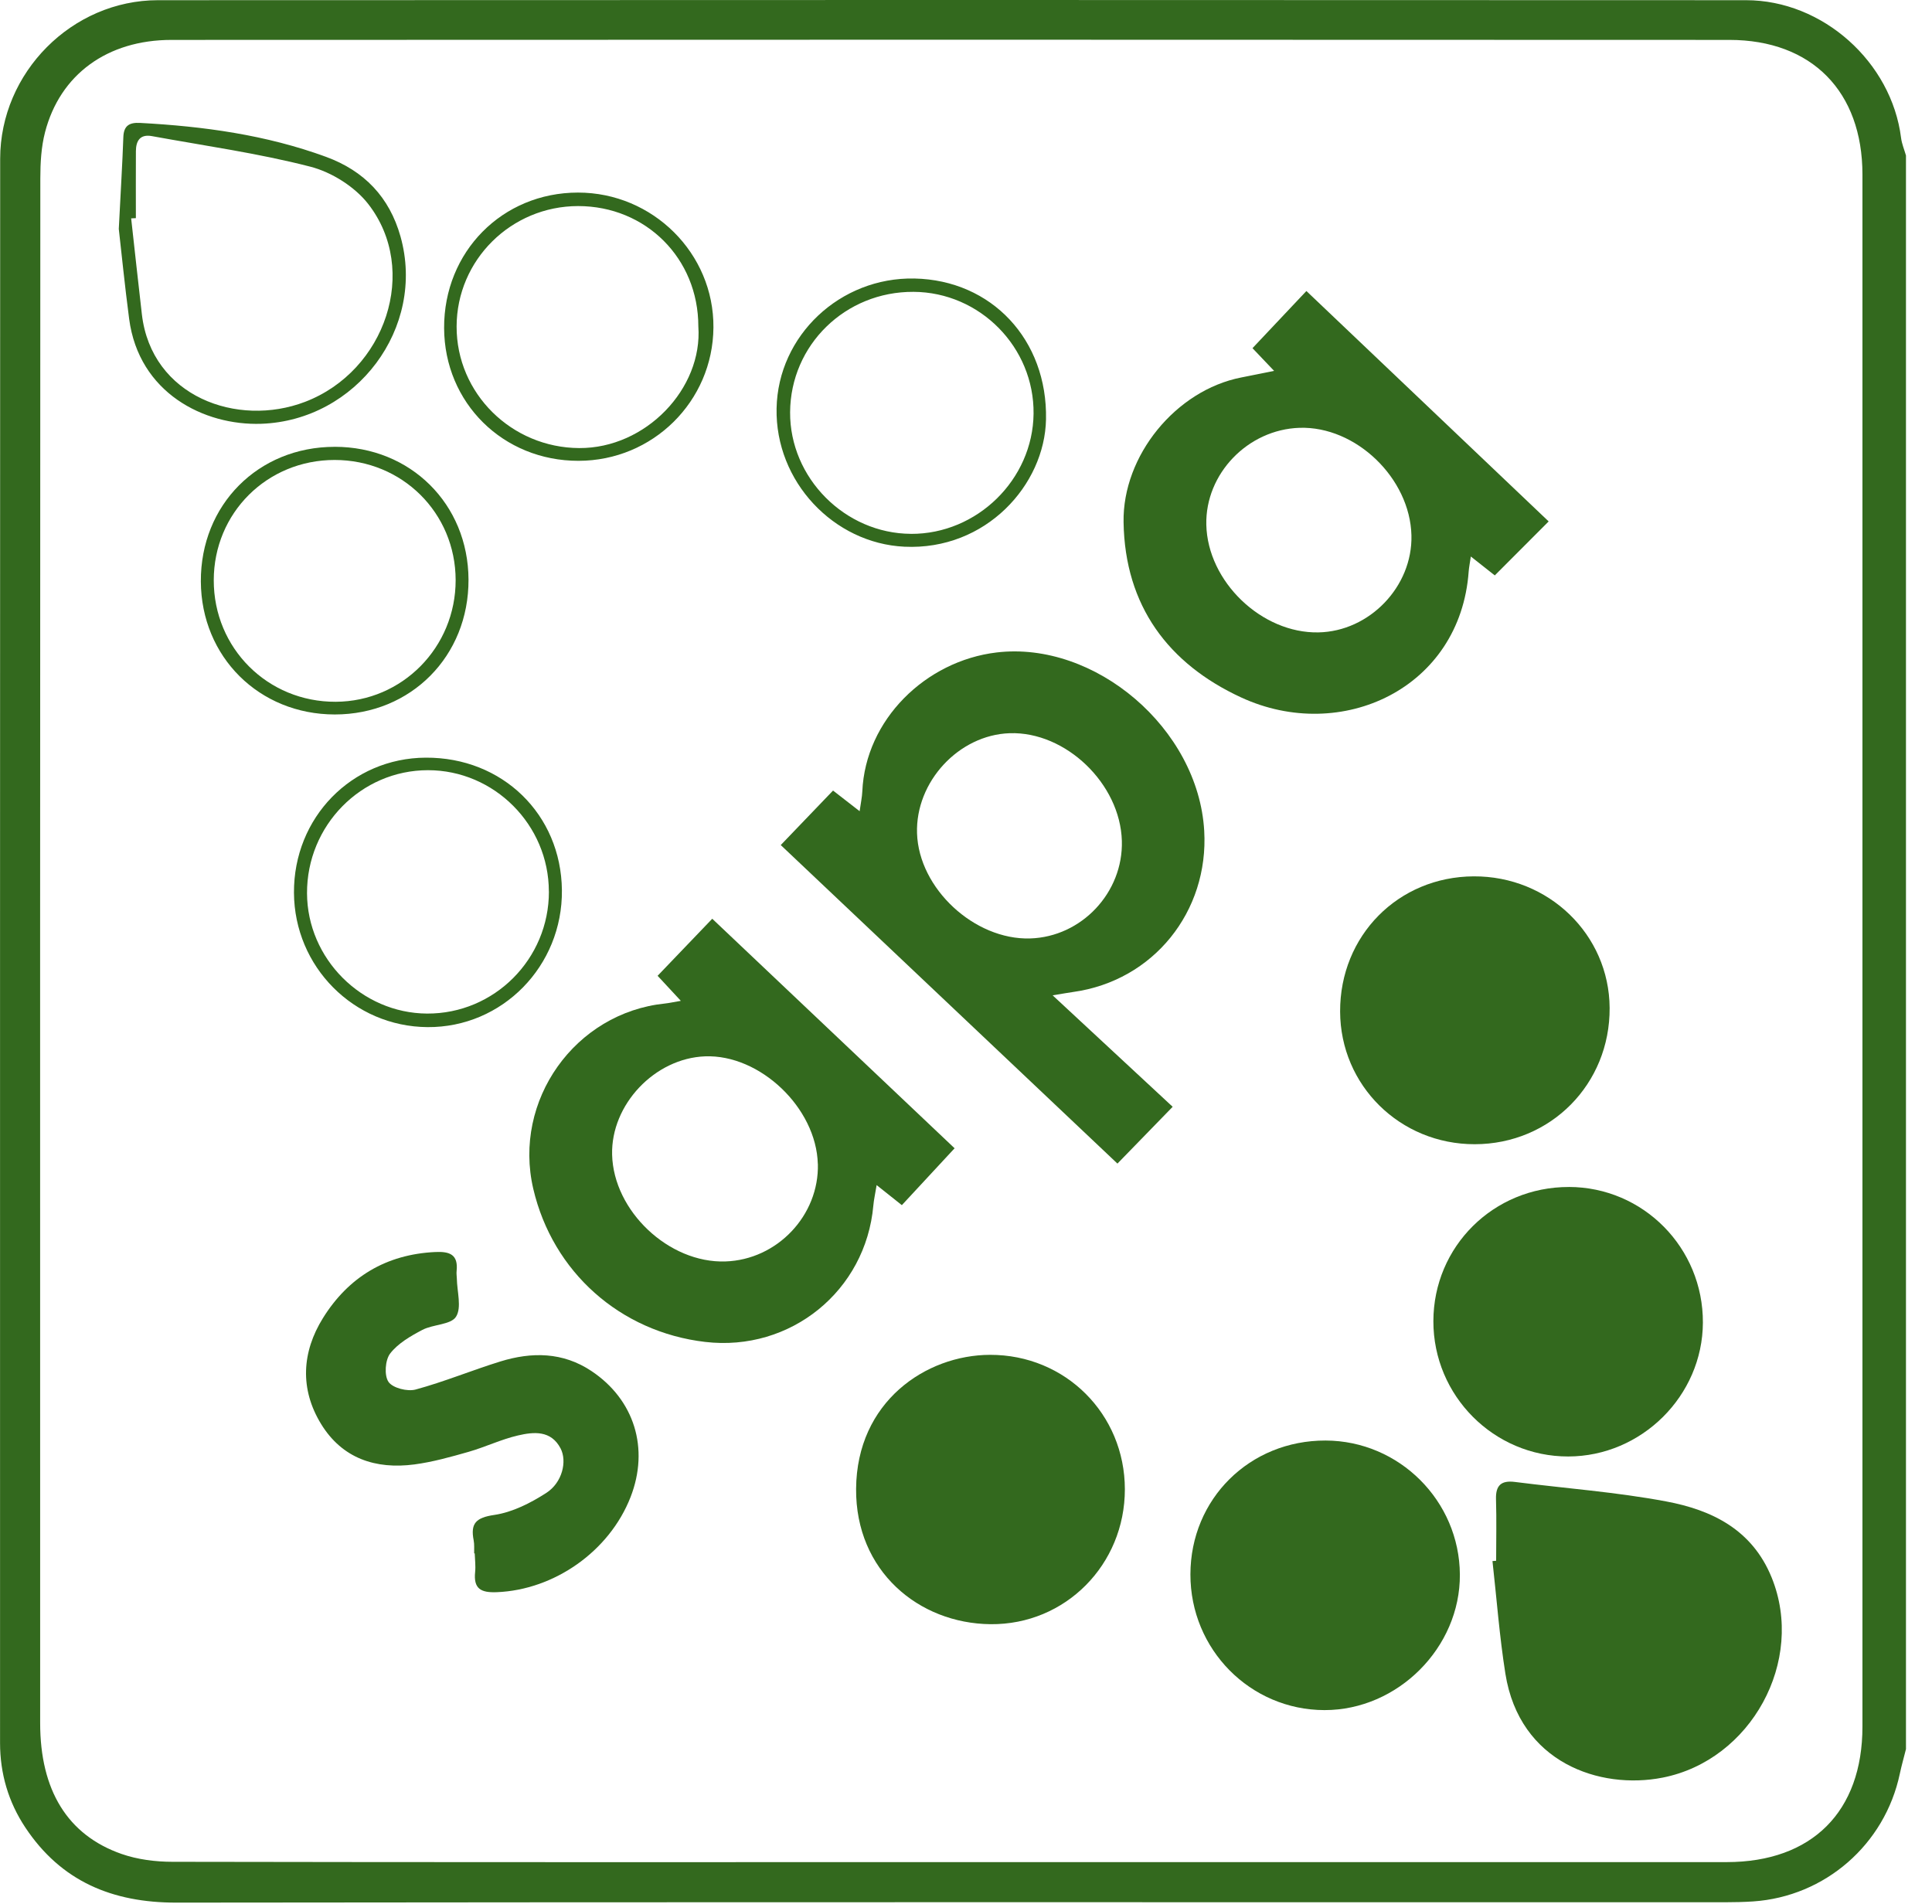
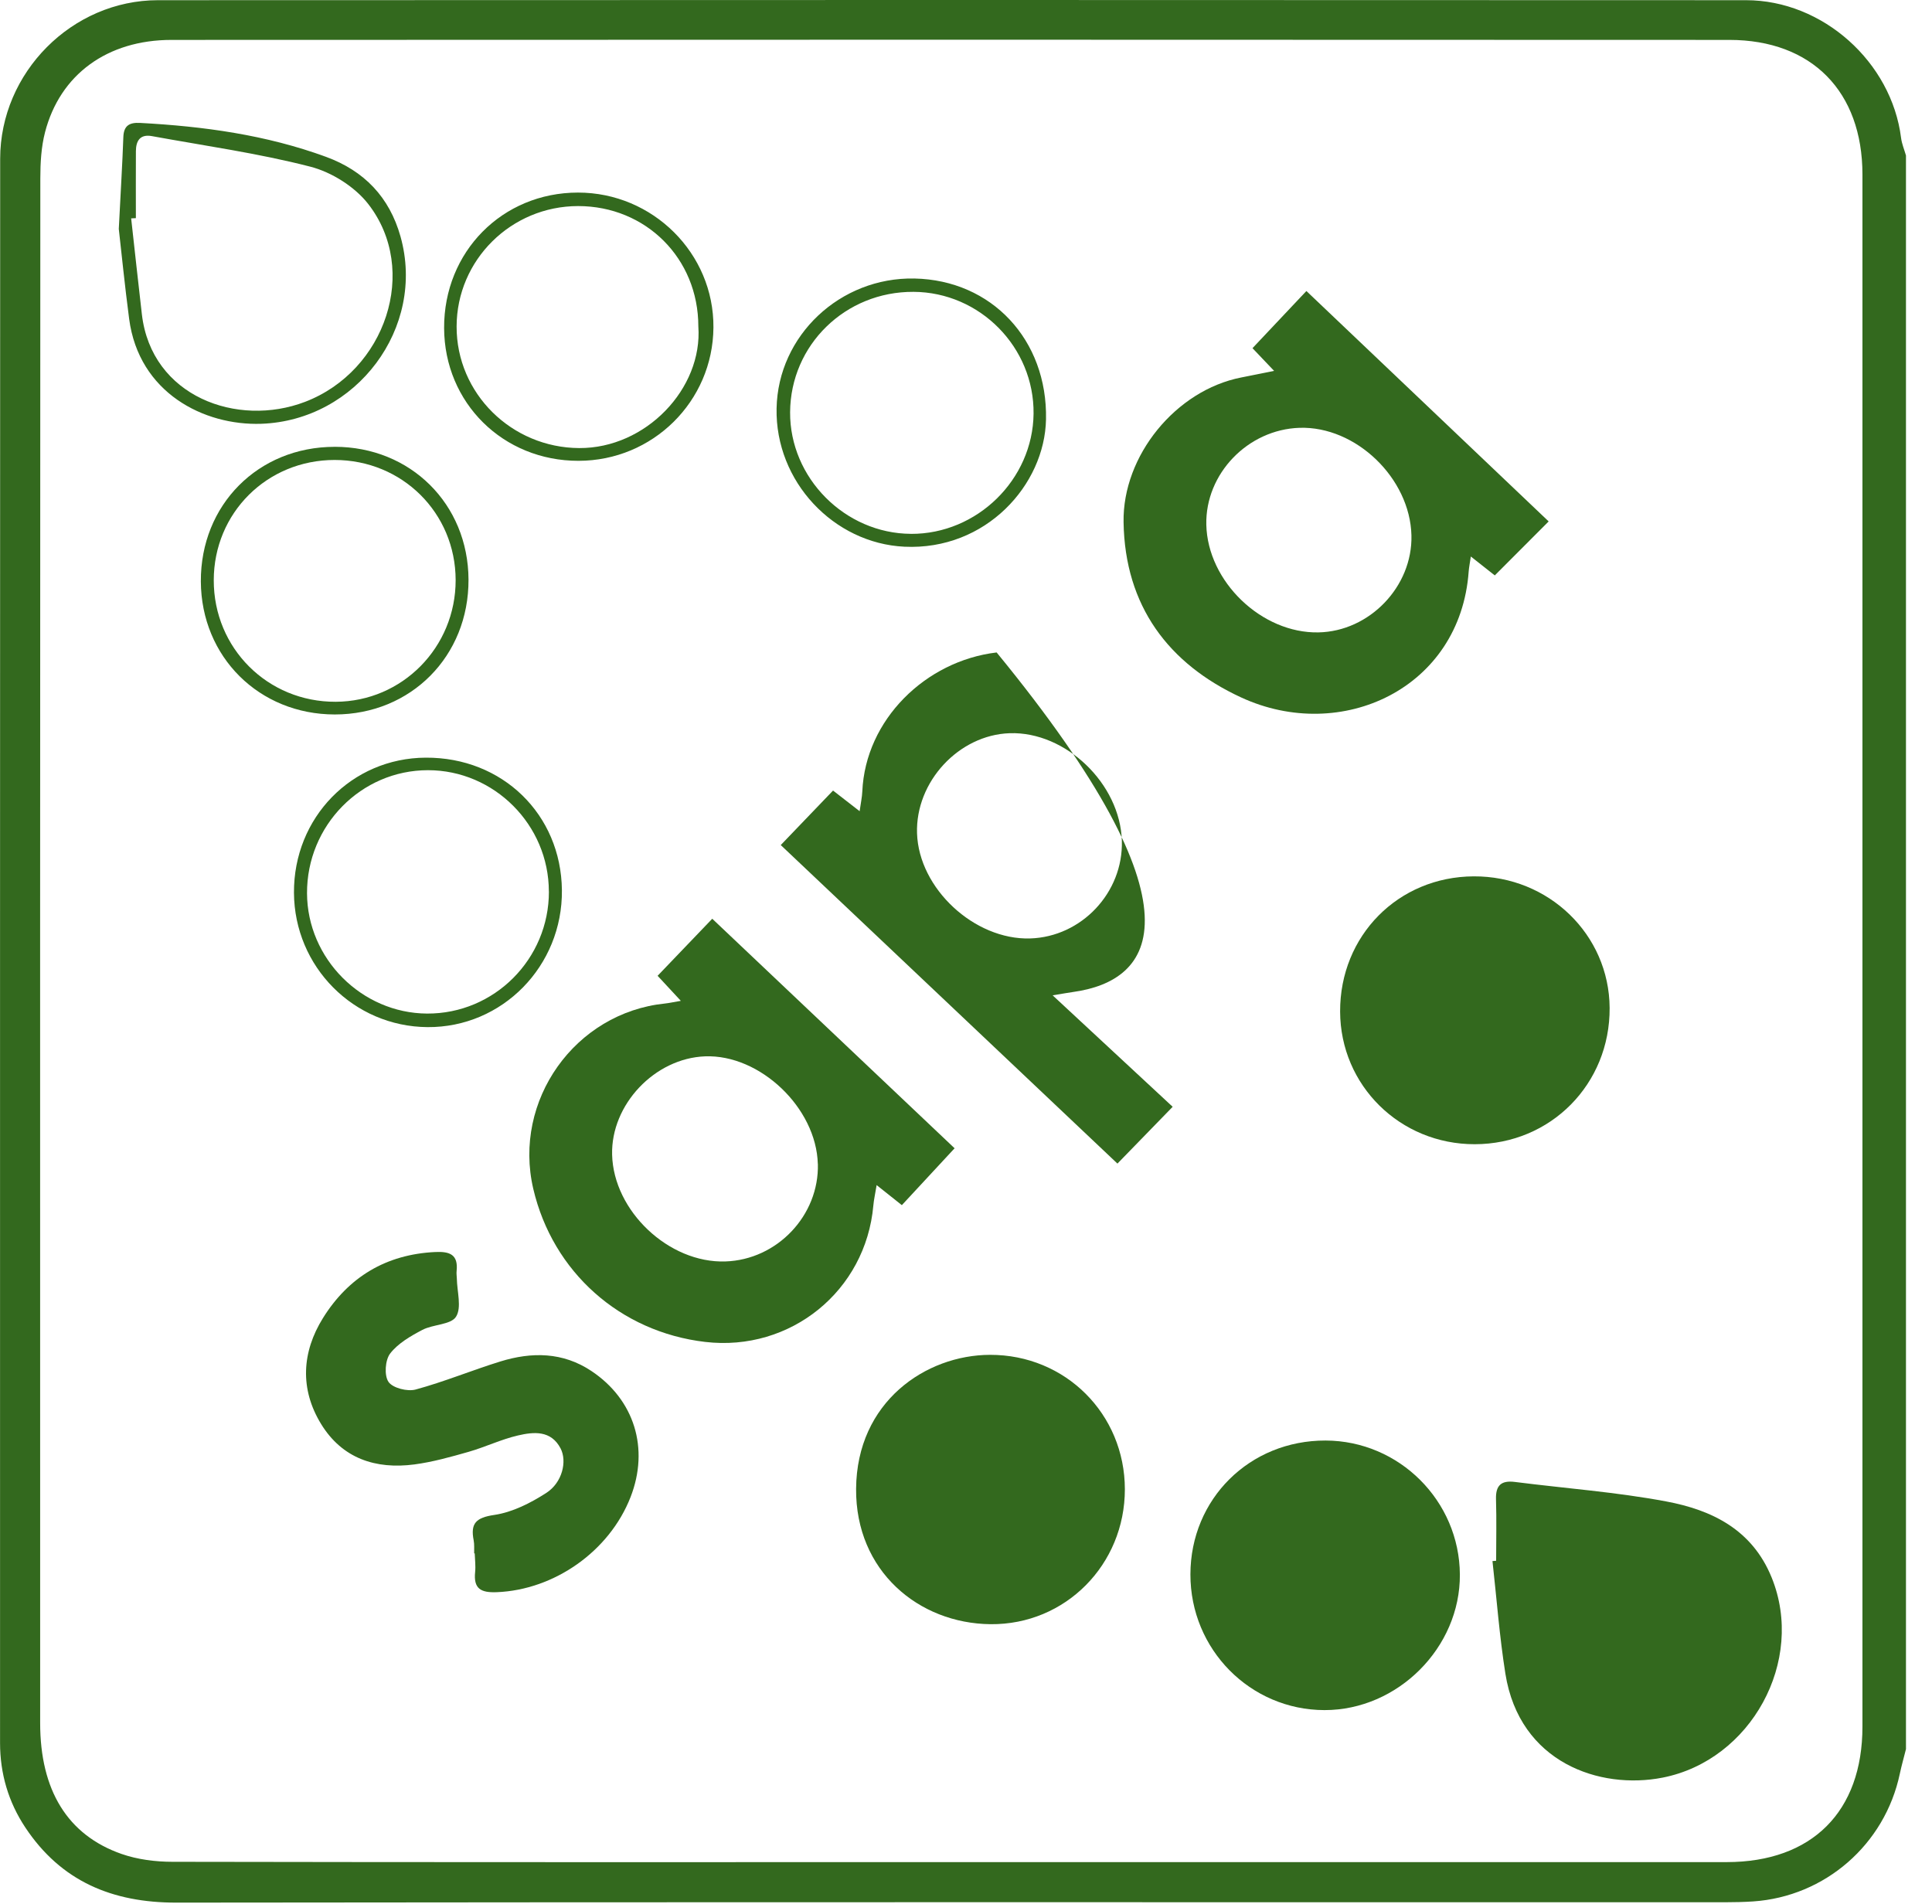
<svg xmlns="http://www.w3.org/2000/svg" width="70" height="69" viewBox="0 0 70 69" fill="none">
  <path d="M69.057 63.378C69.057 44.131 69.057 24.882 69.057 5.634C68.996 5.421 68.906 5.211 68.879 4.994C68.535 2.252 66.045 0.007 63.261 0.007C44.082 -0.002 24.904 -0.003 5.725 0.007C2.606 0.008 0.007 2.63 0.006 5.754C-0.001 24.888 0.003 44.022 0.002 63.156C0.002 64.268 0.305 65.296 0.915 66.216C2.211 68.171 4.069 68.945 6.389 68.942C25.094 68.919 43.8 68.93 62.505 68.929C62.843 68.929 63.182 68.921 63.519 68.899C66.126 68.723 68.291 66.835 68.833 64.277C68.897 63.975 68.982 63.678 69.057 63.379L69.057 63.378ZM34.508 67.475C25.09 67.475 15.67 67.481 6.252 67.463C5.633 67.463 4.981 67.38 4.4 67.177C2.445 66.491 1.455 64.867 1.455 62.435C1.451 43.777 1.453 25.121 1.461 6.463C1.461 5.905 1.493 5.328 1.632 4.791C2.174 2.702 3.883 1.447 6.213 1.446C25.027 1.437 43.842 1.436 62.657 1.446C65.652 1.447 67.478 3.322 67.48 6.321C67.48 25.068 67.48 43.815 67.48 62.562C67.48 65.647 65.65 67.472 62.562 67.474C53.212 67.474 43.86 67.474 34.509 67.474L34.508 67.475Z" fill="#33691E" />
-   <path d="M38.139 36.066C39.686 37.503 41.08 38.797 42.488 40.105C41.758 40.857 41.105 41.528 40.487 42.163C36.427 38.322 32.345 34.46 28.288 30.621C28.835 30.051 29.483 29.374 30.183 28.646C30.416 28.827 30.726 29.067 31.146 29.394C31.189 29.087 31.234 28.884 31.243 28.68C31.355 26.082 33.532 23.949 36.11 23.642C39.676 23.218 43.417 26.396 43.631 30.105C43.8 33.023 41.798 35.539 38.881 35.945C38.711 35.969 38.541 36 38.139 36.066ZM40.647 30.467C40.587 28.396 38.61 26.501 36.584 26.568C34.737 26.63 33.164 28.33 33.226 30.197C33.291 32.194 35.3 34.062 37.32 34.005C39.186 33.951 40.702 32.34 40.647 30.466L40.647 30.467Z" fill="#33691E" />
+   <path d="M38.139 36.066C39.686 37.503 41.08 38.797 42.488 40.105C41.758 40.857 41.105 41.528 40.487 42.163C36.427 38.322 32.345 34.46 28.288 30.621C28.835 30.051 29.483 29.374 30.183 28.646C30.416 28.827 30.726 29.067 31.146 29.394C31.189 29.087 31.234 28.884 31.243 28.68C31.355 26.082 33.532 23.949 36.11 23.642C43.8 33.023 41.798 35.539 38.881 35.945C38.711 35.969 38.541 36 38.139 36.066ZM40.647 30.467C40.587 28.396 38.61 26.501 36.584 26.568C34.737 26.63 33.164 28.33 33.226 30.197C33.291 32.194 35.3 34.062 37.32 34.005C39.186 33.951 40.702 32.34 40.647 30.466L40.647 30.467Z" fill="#33691E" />
  <path d="M46.163 13.439C45.838 13.098 45.582 12.828 45.38 12.616C46.049 11.907 46.702 11.215 47.333 10.545C50.199 13.272 53.163 16.09 56.111 18.894C55.542 19.464 54.869 20.14 54.159 20.85C53.969 20.7 53.662 20.457 53.291 20.165C53.255 20.409 53.225 20.557 53.213 20.707C52.909 24.949 48.599 26.948 44.971 25.273C42.336 24.056 40.756 21.957 40.709 18.919C40.67 16.513 42.601 14.143 44.972 13.678C45.338 13.606 45.703 13.532 46.164 13.439L46.163 13.439ZM51.139 19.401C51.089 17.325 49.122 15.435 47.083 15.502C45.209 15.564 43.667 17.168 43.707 19.012C43.752 21.072 45.711 22.954 47.767 22.915C49.622 22.88 51.184 21.251 51.139 19.4L51.139 19.401Z" fill="#33691E" />
  <path d="M25.807 33.292C28.727 36.057 31.682 38.856 34.587 41.608C33.998 42.243 33.351 42.941 32.676 43.669C32.436 43.478 32.145 43.246 31.762 42.942C31.711 43.26 31.661 43.47 31.643 43.682C31.369 46.775 28.643 48.988 25.549 48.625C22.467 48.264 20.027 46.089 19.322 43.079C18.573 39.876 20.835 36.695 24.097 36.362C24.246 36.346 24.391 36.313 24.668 36.266C24.331 35.905 24.065 35.617 23.826 35.358C24.495 34.661 25.143 33.984 25.807 33.29L25.807 33.292ZM29.631 42.175C29.577 40.145 27.538 38.201 25.544 38.277C23.721 38.347 22.134 40.026 22.178 41.839C22.228 43.883 24.233 45.776 26.281 45.709C28.158 45.649 29.682 44.04 29.633 42.175L29.631 42.175Z" fill="#33691E" />
  <path d="M54.075 56.566C54.227 57.927 54.329 59.297 54.543 60.647C55.055 63.873 57.965 64.86 60.239 64.413C63.445 63.783 65.418 60.184 64.19 57.161C63.484 55.424 62.025 54.715 60.369 54.405C58.563 54.065 56.718 53.932 54.89 53.699C54.395 53.636 54.188 53.818 54.203 54.325C54.226 55.068 54.208 55.812 54.208 56.555C54.163 56.559 54.119 56.562 54.074 56.566H54.075Z" fill="#33691E" />
-   <path d="M56.842 43.011C54.114 43.007 51.937 45.166 51.934 47.874C51.931 50.577 54.128 52.78 56.82 52.776C59.477 52.772 61.687 50.577 61.699 47.928C61.711 45.214 59.538 43.014 56.842 43.01V43.011Z" fill="#33691E" />
  <path d="M43.131 57.049C43.127 59.765 45.299 61.963 47.989 61.966C50.644 61.969 52.911 59.699 52.894 57.054C52.878 54.382 50.695 52.206 48.028 52.198C45.278 52.191 43.135 54.313 43.131 57.047V57.049Z" fill="#33691E" />
  <path d="M40.756 53.963C40.753 51.237 38.6 49.086 35.871 49.093C33.538 49.099 31.041 50.798 31.018 53.948C30.996 56.926 33.285 58.827 35.889 58.853C38.603 58.879 40.757 56.692 40.756 53.964V53.963Z" fill="#33691E" />
  <path d="M53.396 31.755C50.658 31.768 48.546 33.905 48.555 36.654C48.563 39.331 50.726 41.464 53.431 41.461C56.183 41.459 58.338 39.281 58.32 36.519C58.303 33.864 56.109 31.741 53.396 31.755Z" fill="#33691E" />
  <path d="M17.18 56.286C17.175 56.129 17.192 55.967 17.162 55.815C17.04 55.196 17.248 54.991 17.91 54.894C18.568 54.797 19.228 54.461 19.798 54.093C20.374 53.72 20.554 52.949 20.31 52.482C19.962 51.819 19.337 51.882 18.768 52.014C18.158 52.155 17.582 52.435 16.977 52.608C16.332 52.792 15.678 52.976 15.015 53.064C13.612 53.249 12.399 52.849 11.633 51.598C10.857 50.33 10.936 48.992 11.701 47.761C12.625 46.276 13.988 45.45 15.775 45.367C16.307 45.342 16.606 45.468 16.544 46.057C16.534 46.145 16.549 46.237 16.552 46.327C16.559 46.799 16.734 47.377 16.523 47.711C16.337 48.007 15.695 47.983 15.301 48.19C14.875 48.414 14.42 48.677 14.136 49.045C13.954 49.282 13.916 49.839 14.076 50.073C14.229 50.296 14.762 50.431 15.059 50.35C16.097 50.068 17.099 49.652 18.129 49.333C19.268 48.982 20.392 48.989 21.428 49.679C22.987 50.718 23.532 52.488 22.846 54.248C22.078 56.215 20.081 57.609 18.003 57.693C17.421 57.717 17.152 57.571 17.215 56.961C17.238 56.74 17.207 56.512 17.2 56.287L17.18 56.287L17.18 56.286Z" fill="#33691E" />
  <path d="M4.304 8.295C4.396 9.101 4.518 10.329 4.679 11.553C5.031 14.234 7.389 15.428 9.468 15.356C12.911 15.235 15.441 11.88 14.511 8.57C14.111 7.146 13.198 6.191 11.812 5.683C9.637 4.886 7.374 4.577 5.076 4.454C4.694 4.434 4.484 4.545 4.469 4.967C4.435 5.934 4.374 6.9 4.304 8.295ZM4.754 7.913C4.811 7.91 4.867 7.908 4.923 7.905C4.923 7.095 4.919 6.284 4.924 5.474C4.927 5.102 5.077 4.855 5.502 4.932C7.42 5.283 9.359 5.553 11.242 6.039C12.015 6.238 12.852 6.764 13.34 7.39C15.202 9.78 13.974 13.444 11.05 14.562C8.6 15.498 5.491 14.372 5.141 11.394C5.006 10.234 4.882 9.073 4.752 7.912L4.754 7.913Z" fill="#33691E" />
  <path d="M20.961 16.698C23.653 16.696 25.829 14.544 25.849 11.867C25.87 9.183 23.654 6.977 20.941 6.978C18.198 6.979 16.08 9.124 16.091 11.888C16.102 14.6 18.229 16.701 20.961 16.698ZM25.302 11.825C25.466 14.078 23.4 16.25 20.984 16.236C18.538 16.223 16.537 14.257 16.544 11.829C16.549 9.421 18.519 7.469 20.945 7.467C23.402 7.467 25.301 9.364 25.302 11.823V11.825Z" fill="#33691E" />
  <path d="M10.651 32.35C10.666 35.033 12.815 37.197 15.488 37.218C18.198 37.238 20.388 35.006 20.359 32.253C20.329 29.508 18.203 27.439 15.426 27.454C12.74 27.467 10.636 29.626 10.651 32.349V32.35ZM19.888 32.303C19.892 34.752 17.907 36.74 15.472 36.727C13.105 36.713 11.133 34.738 11.124 32.368C11.114 29.913 13.083 27.909 15.507 27.908C17.907 27.908 19.884 29.89 19.886 32.302L19.888 32.303Z" fill="#33691E" />
  <path d="M33.133 10.092C30.439 10.038 28.188 12.157 28.137 14.797C28.084 17.452 30.21 19.688 32.767 19.81C35.721 19.951 37.853 17.568 37.899 15.196C37.956 12.312 35.929 10.149 33.133 10.092ZM33.007 19.344C30.615 19.333 28.612 17.317 28.627 14.936C28.642 12.499 30.629 10.561 33.099 10.575C35.508 10.588 37.475 12.587 37.448 14.992C37.421 17.377 35.402 19.355 33.007 19.345V19.344Z" fill="#33691E" />
  <path d="M12.125 16.191C9.353 16.191 7.264 18.296 7.277 21.07C7.291 23.803 9.39 25.887 12.129 25.889C14.891 25.889 16.987 23.775 16.975 20.999C16.962 18.262 14.872 16.189 12.125 16.19V16.191ZM12.123 16.667C14.571 16.667 16.504 18.584 16.509 21.019C16.512 23.454 14.576 25.419 12.163 25.429C9.7 25.44 7.742 23.489 7.745 21.026C7.747 18.587 9.674 16.668 12.123 16.667Z" fill="#33691E" />
</svg>